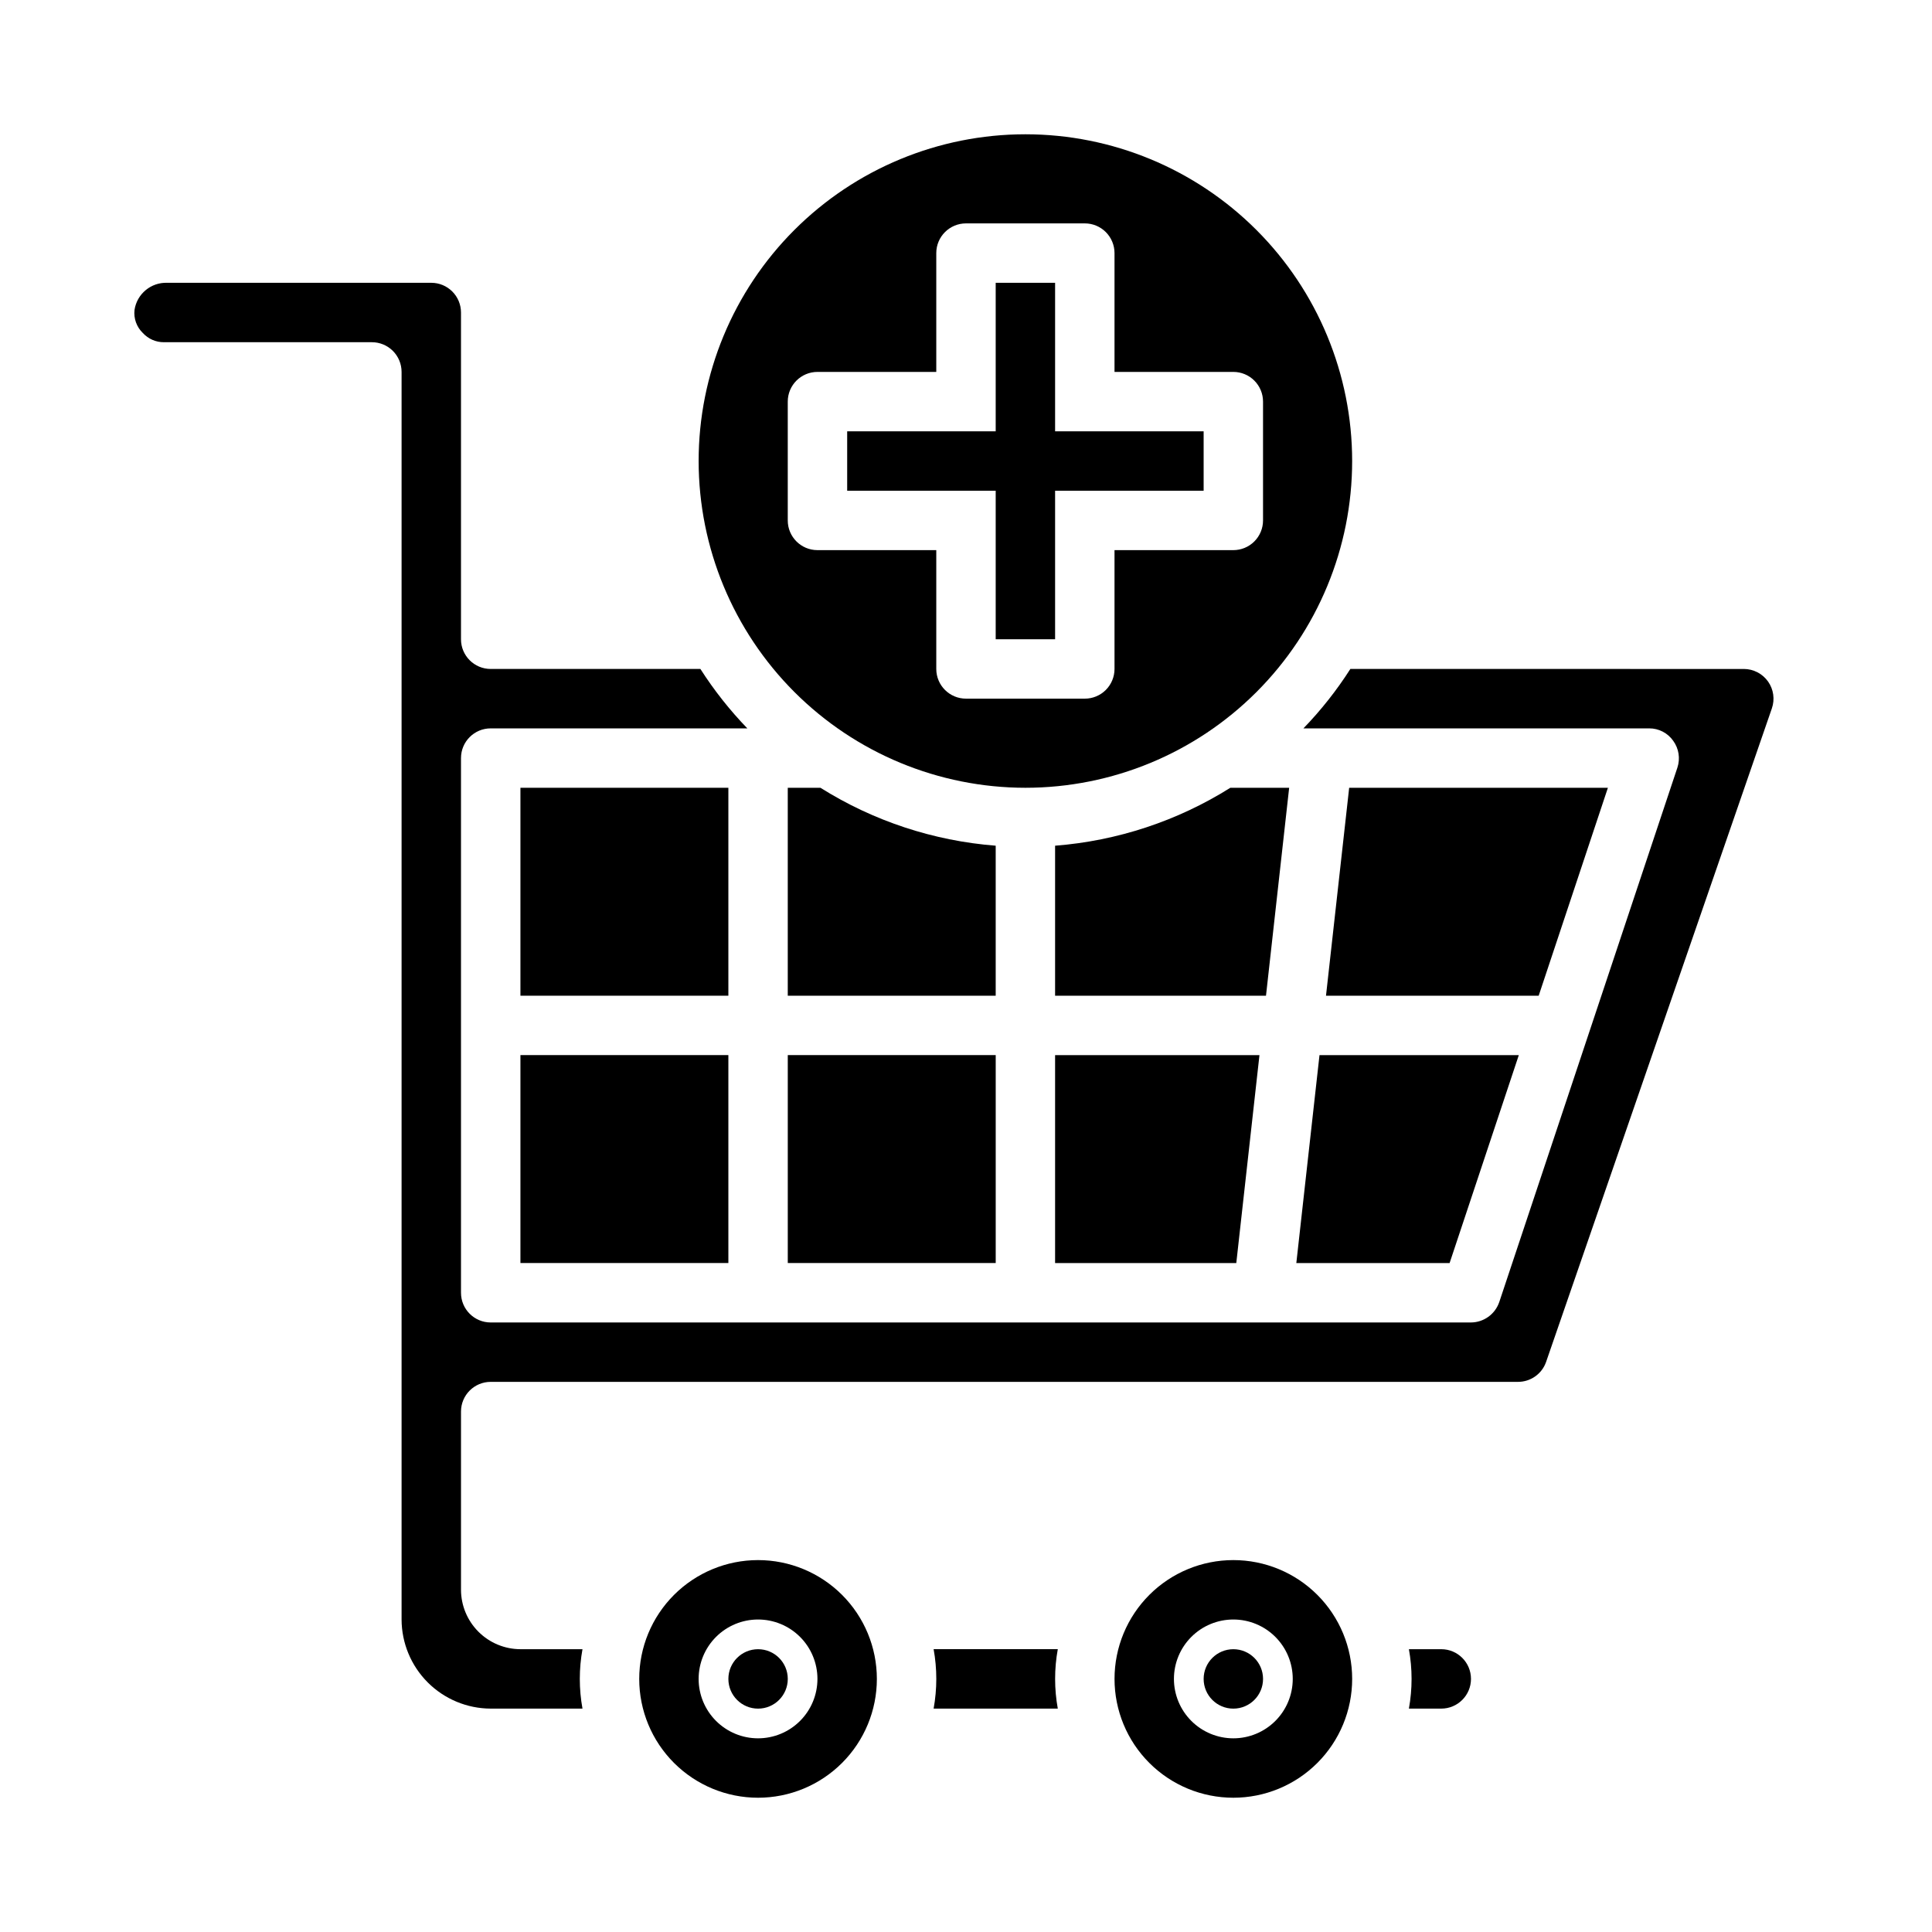
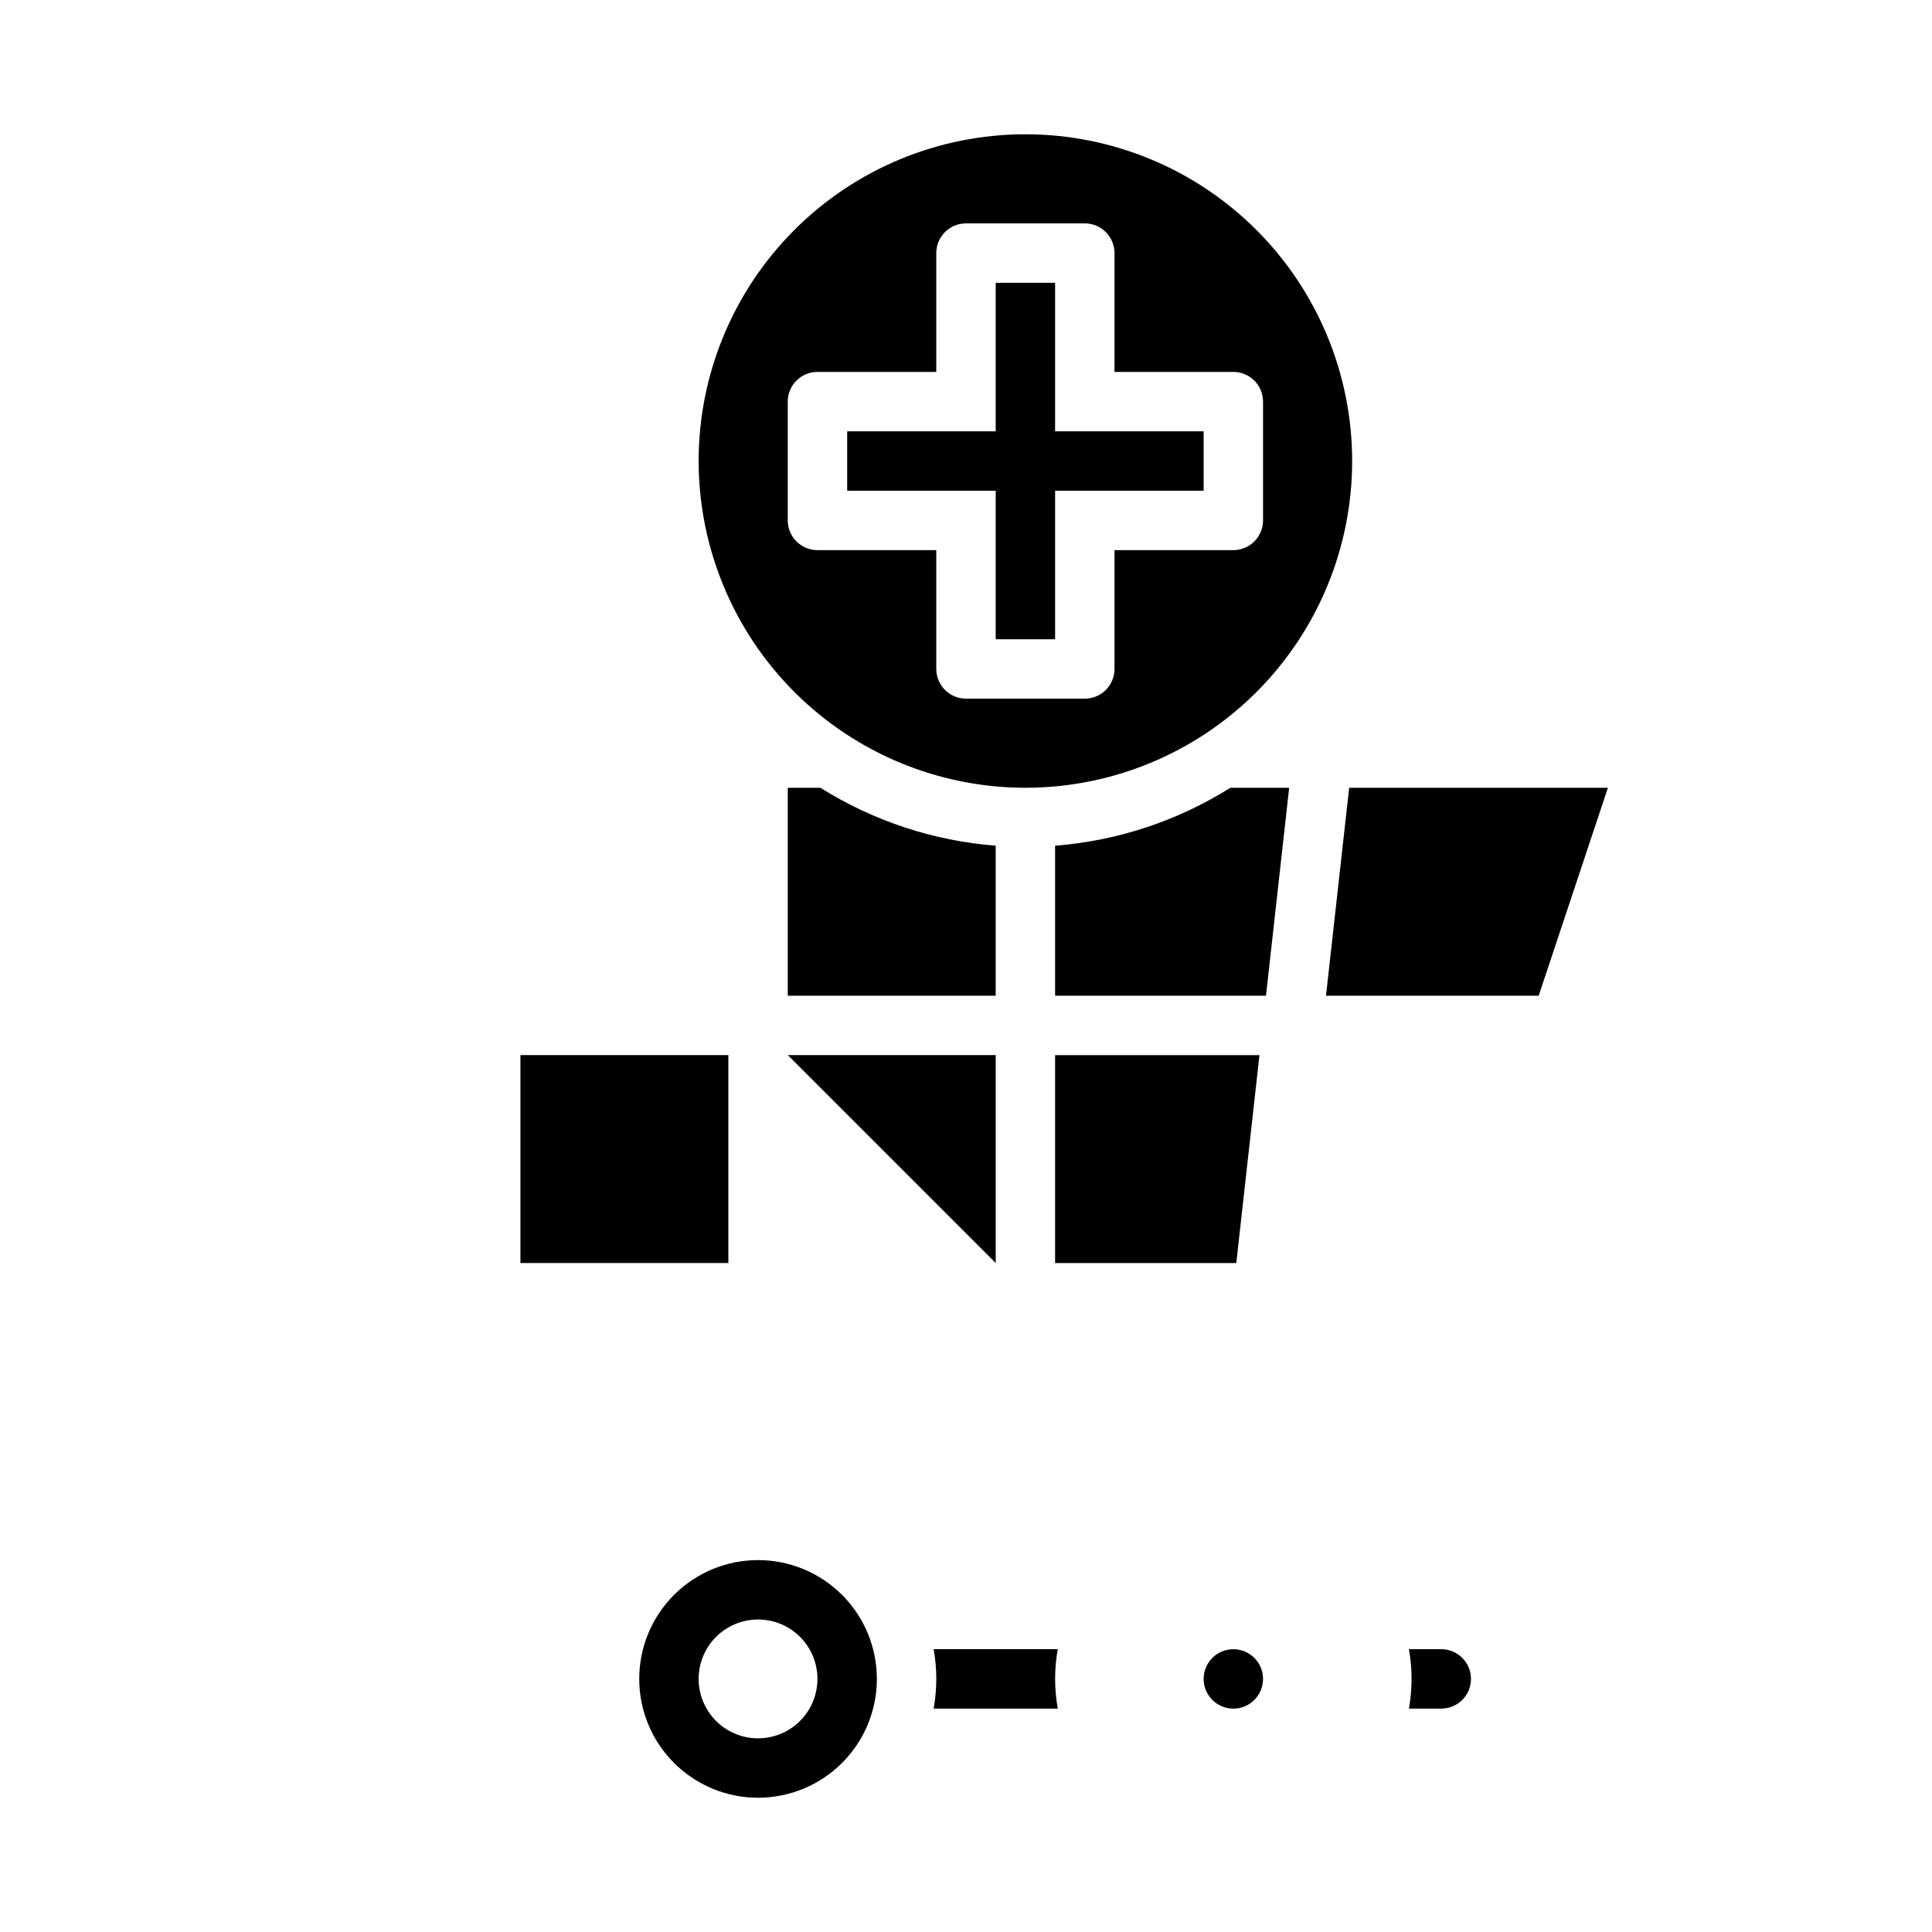
<svg xmlns="http://www.w3.org/2000/svg" fill="#000000" width="800px" height="800px" version="1.1" viewBox="144 144 512 512">
  <g>
    <path d="m525.95 596.8c4.348 0 7.875-3.527 7.875-7.875 0-4.348-3.527-7.871-7.875-7.871h-8.578c0.945 5.207 0.945 10.539 0 15.746z" />
-     <path d="m501.86 321.28c-3.609 5.652-7.777 10.926-12.438 15.746h91.629c2.539-0.012 4.922 1.223 6.375 3.305 1.484 2.047 1.895 4.684 1.105 7.086l-47.23 141.7h-0.004c-1.109 3.188-4.106 5.328-7.477 5.352h-259.78c-4.348 0-7.871-3.523-7.871-7.871v-141.7c0-4.348 3.523-7.871 7.871-7.871h68.016-0.004c-4.66-4.82-8.824-10.094-12.438-15.746h-55.574c-4.348 0-7.871-3.523-7.871-7.871v-86.594c0-2.086-0.832-4.09-2.309-5.566-1.477-1.477-3.477-2.305-5.566-2.305h-69.98c-4.285-0.152-8.008 2.926-8.66 7.164-0.27 2.277 0.547 4.551 2.203 6.141 1.434 1.57 3.465 2.457 5.59 2.441h55.105c2.086 0 4.09 0.828 5.566 2.305 1.477 1.477 2.305 3.477 2.305 5.566v330.62c0.02 6.258 2.512 12.254 6.938 16.68 4.426 4.422 10.422 6.918 16.68 6.938h24.324c-0.945-5.207-0.945-10.539 0-15.746h-16.453c-4.172-0.012-8.168-1.676-11.117-4.625-2.953-2.949-4.613-6.945-4.625-11.117v-47.234c0-4.348 3.523-7.871 7.871-7.871h272.21c3.363 0.02 6.367-2.098 7.477-5.273l59.828-173.18c0.84-2.41 0.465-5.074-1.008-7.152-1.477-2.078-3.867-3.316-6.414-3.32z" />
    <path d="m344.89 557.44c-8.352 0-16.359 3.32-22.266 9.223-5.906 5.906-9.223 13.914-9.223 22.266 0 8.352 3.316 16.363 9.223 22.266 5.906 5.906 13.914 9.223 22.266 9.223 8.352 0 16.359-3.316 22.266-9.223 5.906-5.902 9.223-13.914 9.223-22.266 0-8.352-3.316-16.359-9.223-22.266-5.906-5.902-13.914-9.223-22.266-9.223zm0 47.23v0.004c-4.176 0-8.18-1.66-11.133-4.613s-4.613-6.957-4.613-11.133 1.66-8.18 4.613-11.133 6.957-4.609 11.133-4.609 8.18 1.656 11.133 4.609 4.609 6.957 4.609 11.133-1.656 8.18-4.609 11.133-6.957 4.613-11.133 4.613z" />
    <path d="m407.87 274.05v39.359h15.742v-39.359h39.363v-15.746h-39.363v-39.359h-15.742v39.359h-39.359v15.746z" />
-     <path d="m352.77 588.93c0 4.348-3.523 7.875-7.871 7.875-4.348 0-7.871-3.527-7.871-7.875 0-4.348 3.523-7.871 7.871-7.871 4.348 0 7.871 3.523 7.871 7.871" />
    <path d="m478.72 588.93c0 4.348-3.523 7.875-7.871 7.875s-7.871-3.527-7.871-7.875c0-4.348 3.523-7.871 7.871-7.871s7.871 3.523 7.871 7.871" />
-     <path d="m470.85 557.44c-8.352 0-16.359 3.32-22.266 9.223-5.906 5.906-9.223 13.914-9.223 22.266 0 8.352 3.316 16.363 9.223 22.266 5.906 5.906 13.914 9.223 22.266 9.223 8.352 0 16.359-3.316 22.266-9.223 5.902-5.902 9.223-13.914 9.223-22.266 0-8.352-3.32-16.359-9.223-22.266-5.906-5.902-13.914-9.223-22.266-9.223zm0 47.23v0.004c-4.176 0-8.18-1.66-11.133-4.613s-4.613-6.957-4.613-11.133 1.66-8.18 4.613-11.133 6.957-4.609 11.133-4.609c4.176 0 8.18 1.656 11.133 4.609s4.609 6.957 4.609 11.133-1.656 8.18-4.609 11.133-6.957 4.613-11.133 4.613z" />
    <path d="m391.42 581.05c0.945 5.207 0.945 10.539 0 15.746h32.906c-0.945-5.207-0.945-10.539 0-15.746z" />
-     <path d="m281.92 352.77h55.105v55.105h-55.105z" />
    <path d="m281.92 423.61h55.105v55.105h-55.105z" />
    <path d="m485.64 352.77h-15.586c-14.012 8.801-29.949 14.066-46.445 15.352v39.754h55.891z" />
    <path d="m423.61 478.72h48.02l6.141-55.105h-54.16z" />
    <path d="m407.87 368.12c-16.496-1.285-32.434-6.551-46.445-15.352h-8.66v55.105h55.105z" />
-     <path d="m487.54 478.72h40.621l18.34-55.105h-52.82z" />
    <path d="m570.11 352.77h-68.566l-6.141 55.105h56.363z" />
    <path d="m415.74 352.77c22.965 0 44.992-9.121 61.23-25.363 16.238-16.238 25.363-38.262 25.363-61.227 0-22.969-9.125-44.992-25.363-61.23-16.238-16.242-38.266-25.363-61.23-25.363-22.965 0-44.992 9.121-61.23 25.363-16.238 16.238-25.363 38.262-25.363 61.23 0.016 22.961 9.145 44.977 25.379 61.211 16.238 16.238 38.254 25.363 61.215 25.379zm-55.105-110.21h31.488v-31.488c0-4.348 3.527-7.871 7.875-7.871h31.488c2.086 0 4.09 0.828 5.566 2.305 1.473 1.477 2.305 3.477 2.305 5.566v31.488h31.488c2.086 0 4.09 0.828 5.566 2.305 1.477 1.477 2.305 3.481 2.305 5.566v31.488c0 2.09-0.828 4.09-2.305 5.566-1.477 1.477-3.481 2.305-5.566 2.305h-31.488v31.488c0 2.09-0.832 4.09-2.305 5.566-1.477 1.477-3.481 2.305-5.566 2.305h-31.488c-4.348 0-7.875-3.523-7.875-7.871v-31.488h-31.488c-4.348 0-7.871-3.523-7.871-7.871v-31.488c0-4.348 3.523-7.871 7.871-7.871z" />
-     <path d="m352.77 423.61h55.105v55.105h-55.105z" />
+     <path d="m352.77 423.61h55.105v55.105z" />
  </g>
</svg>